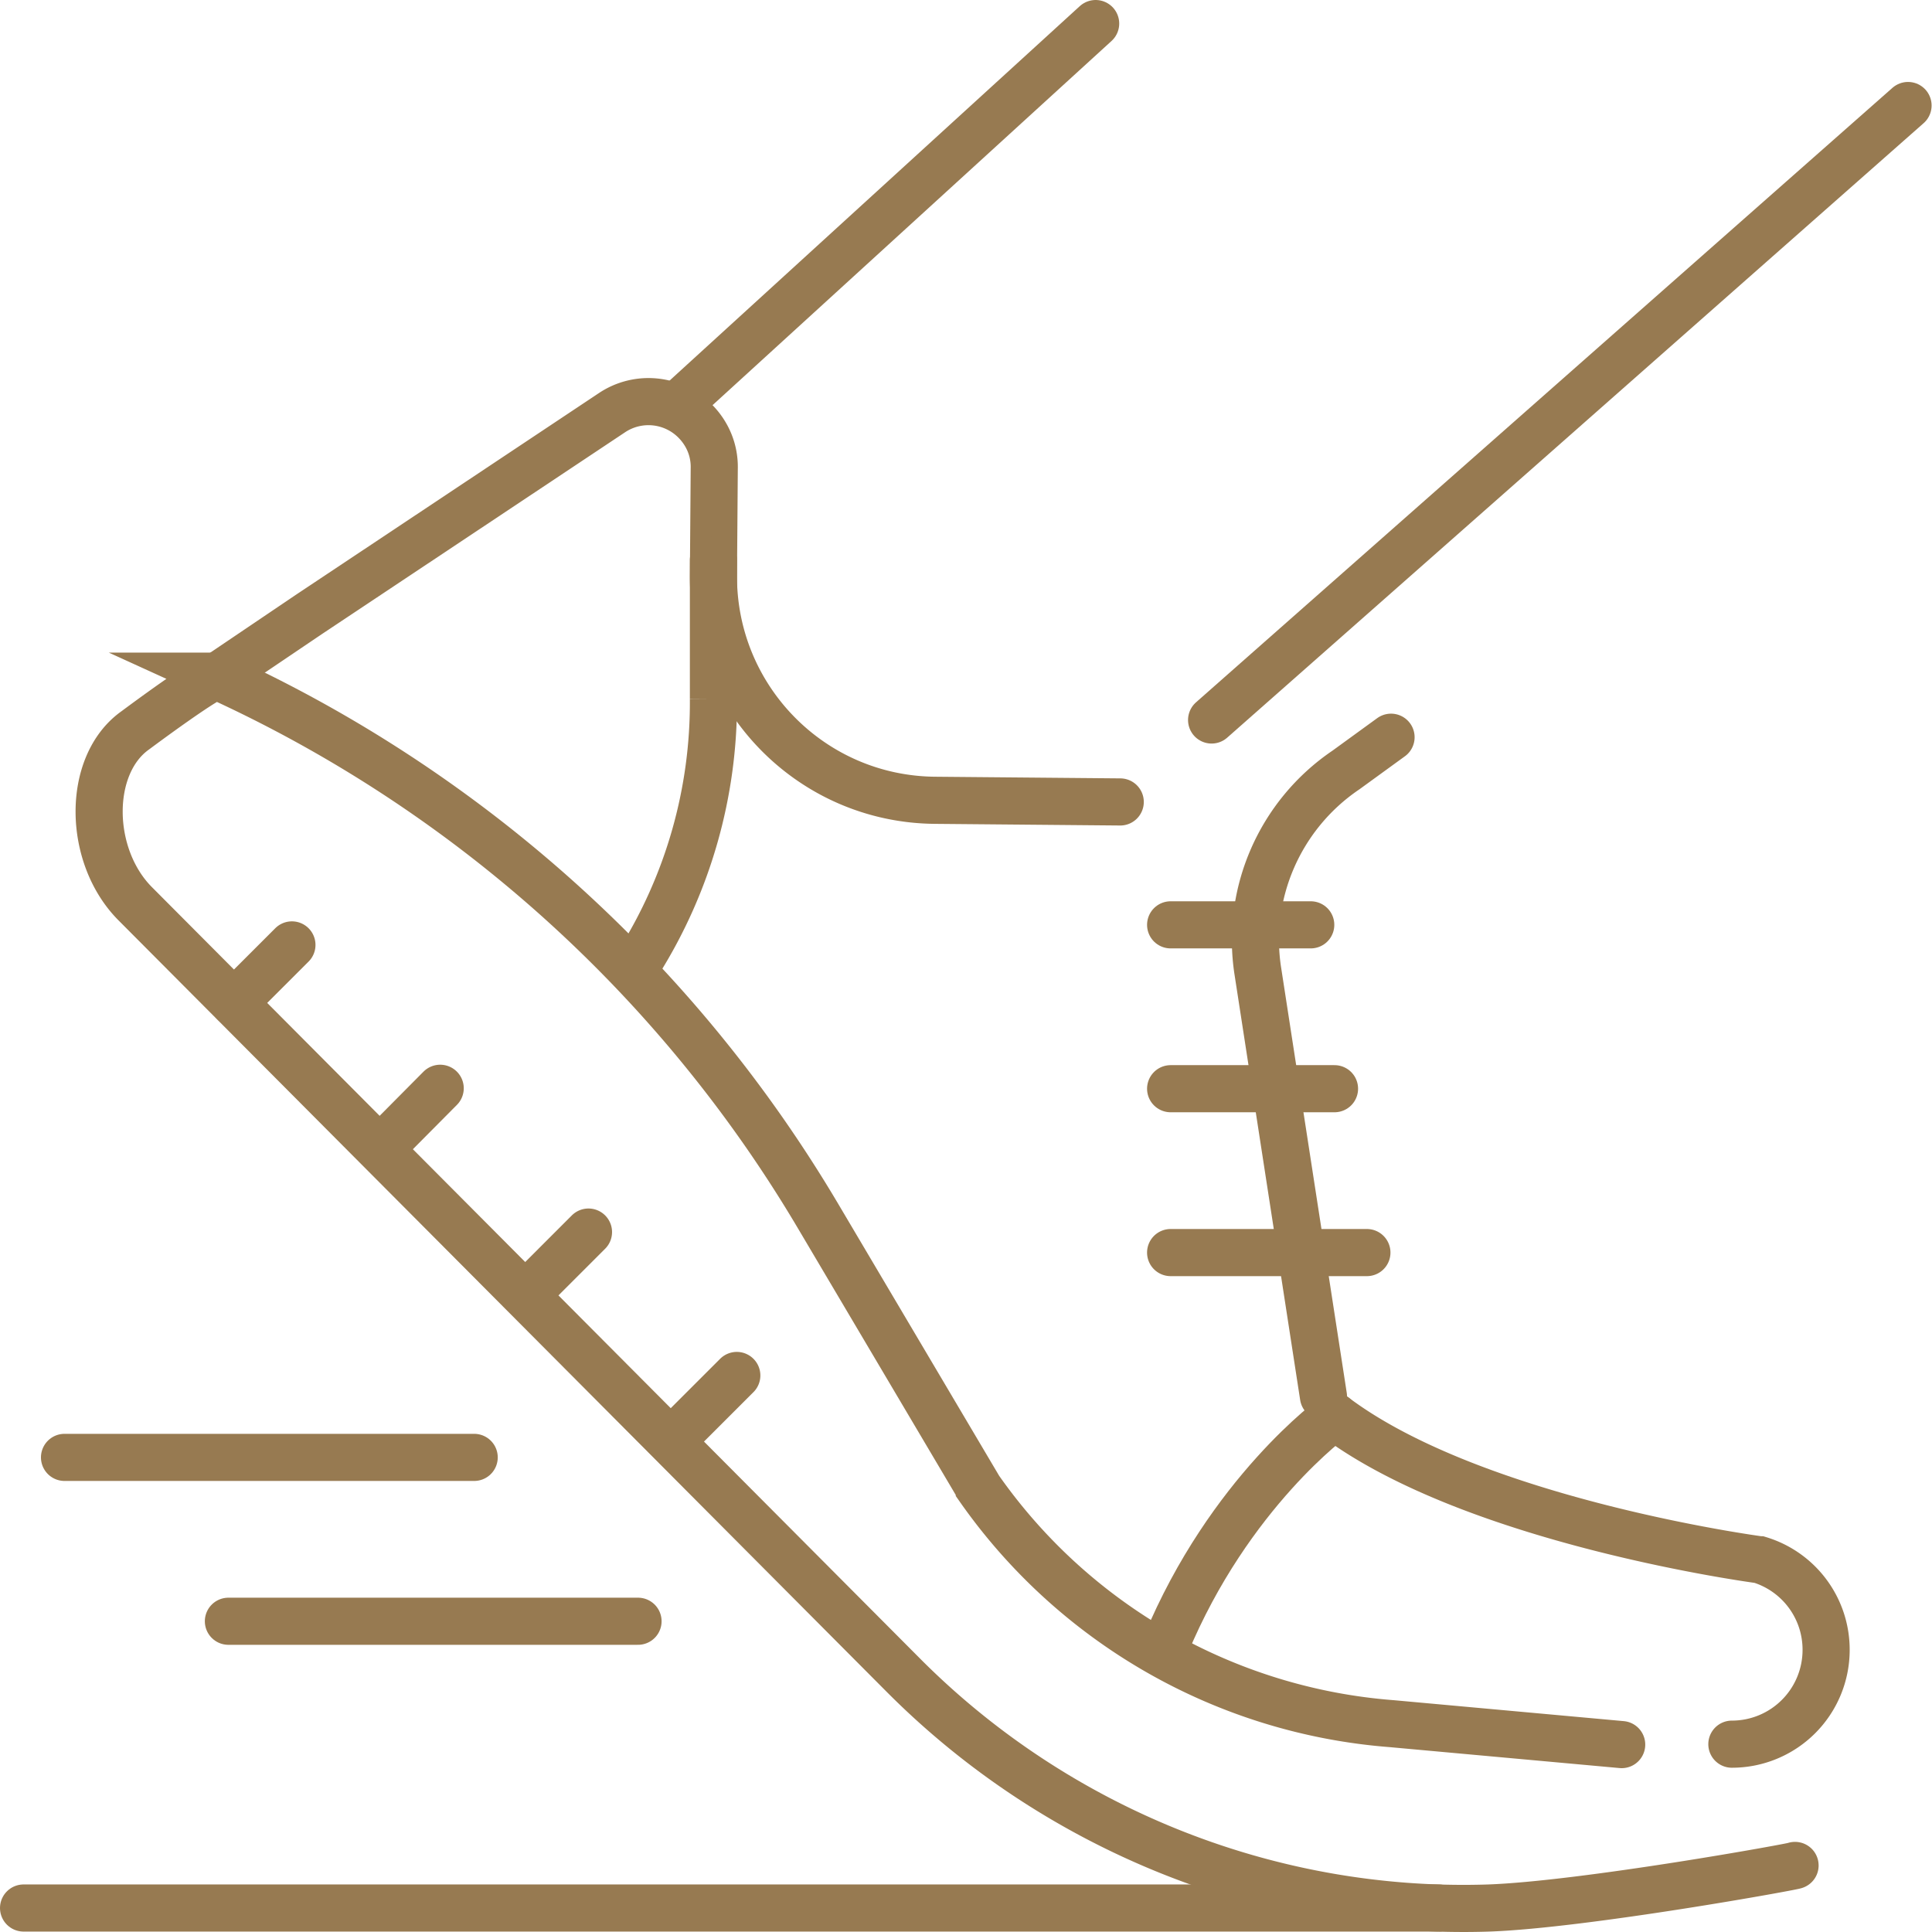
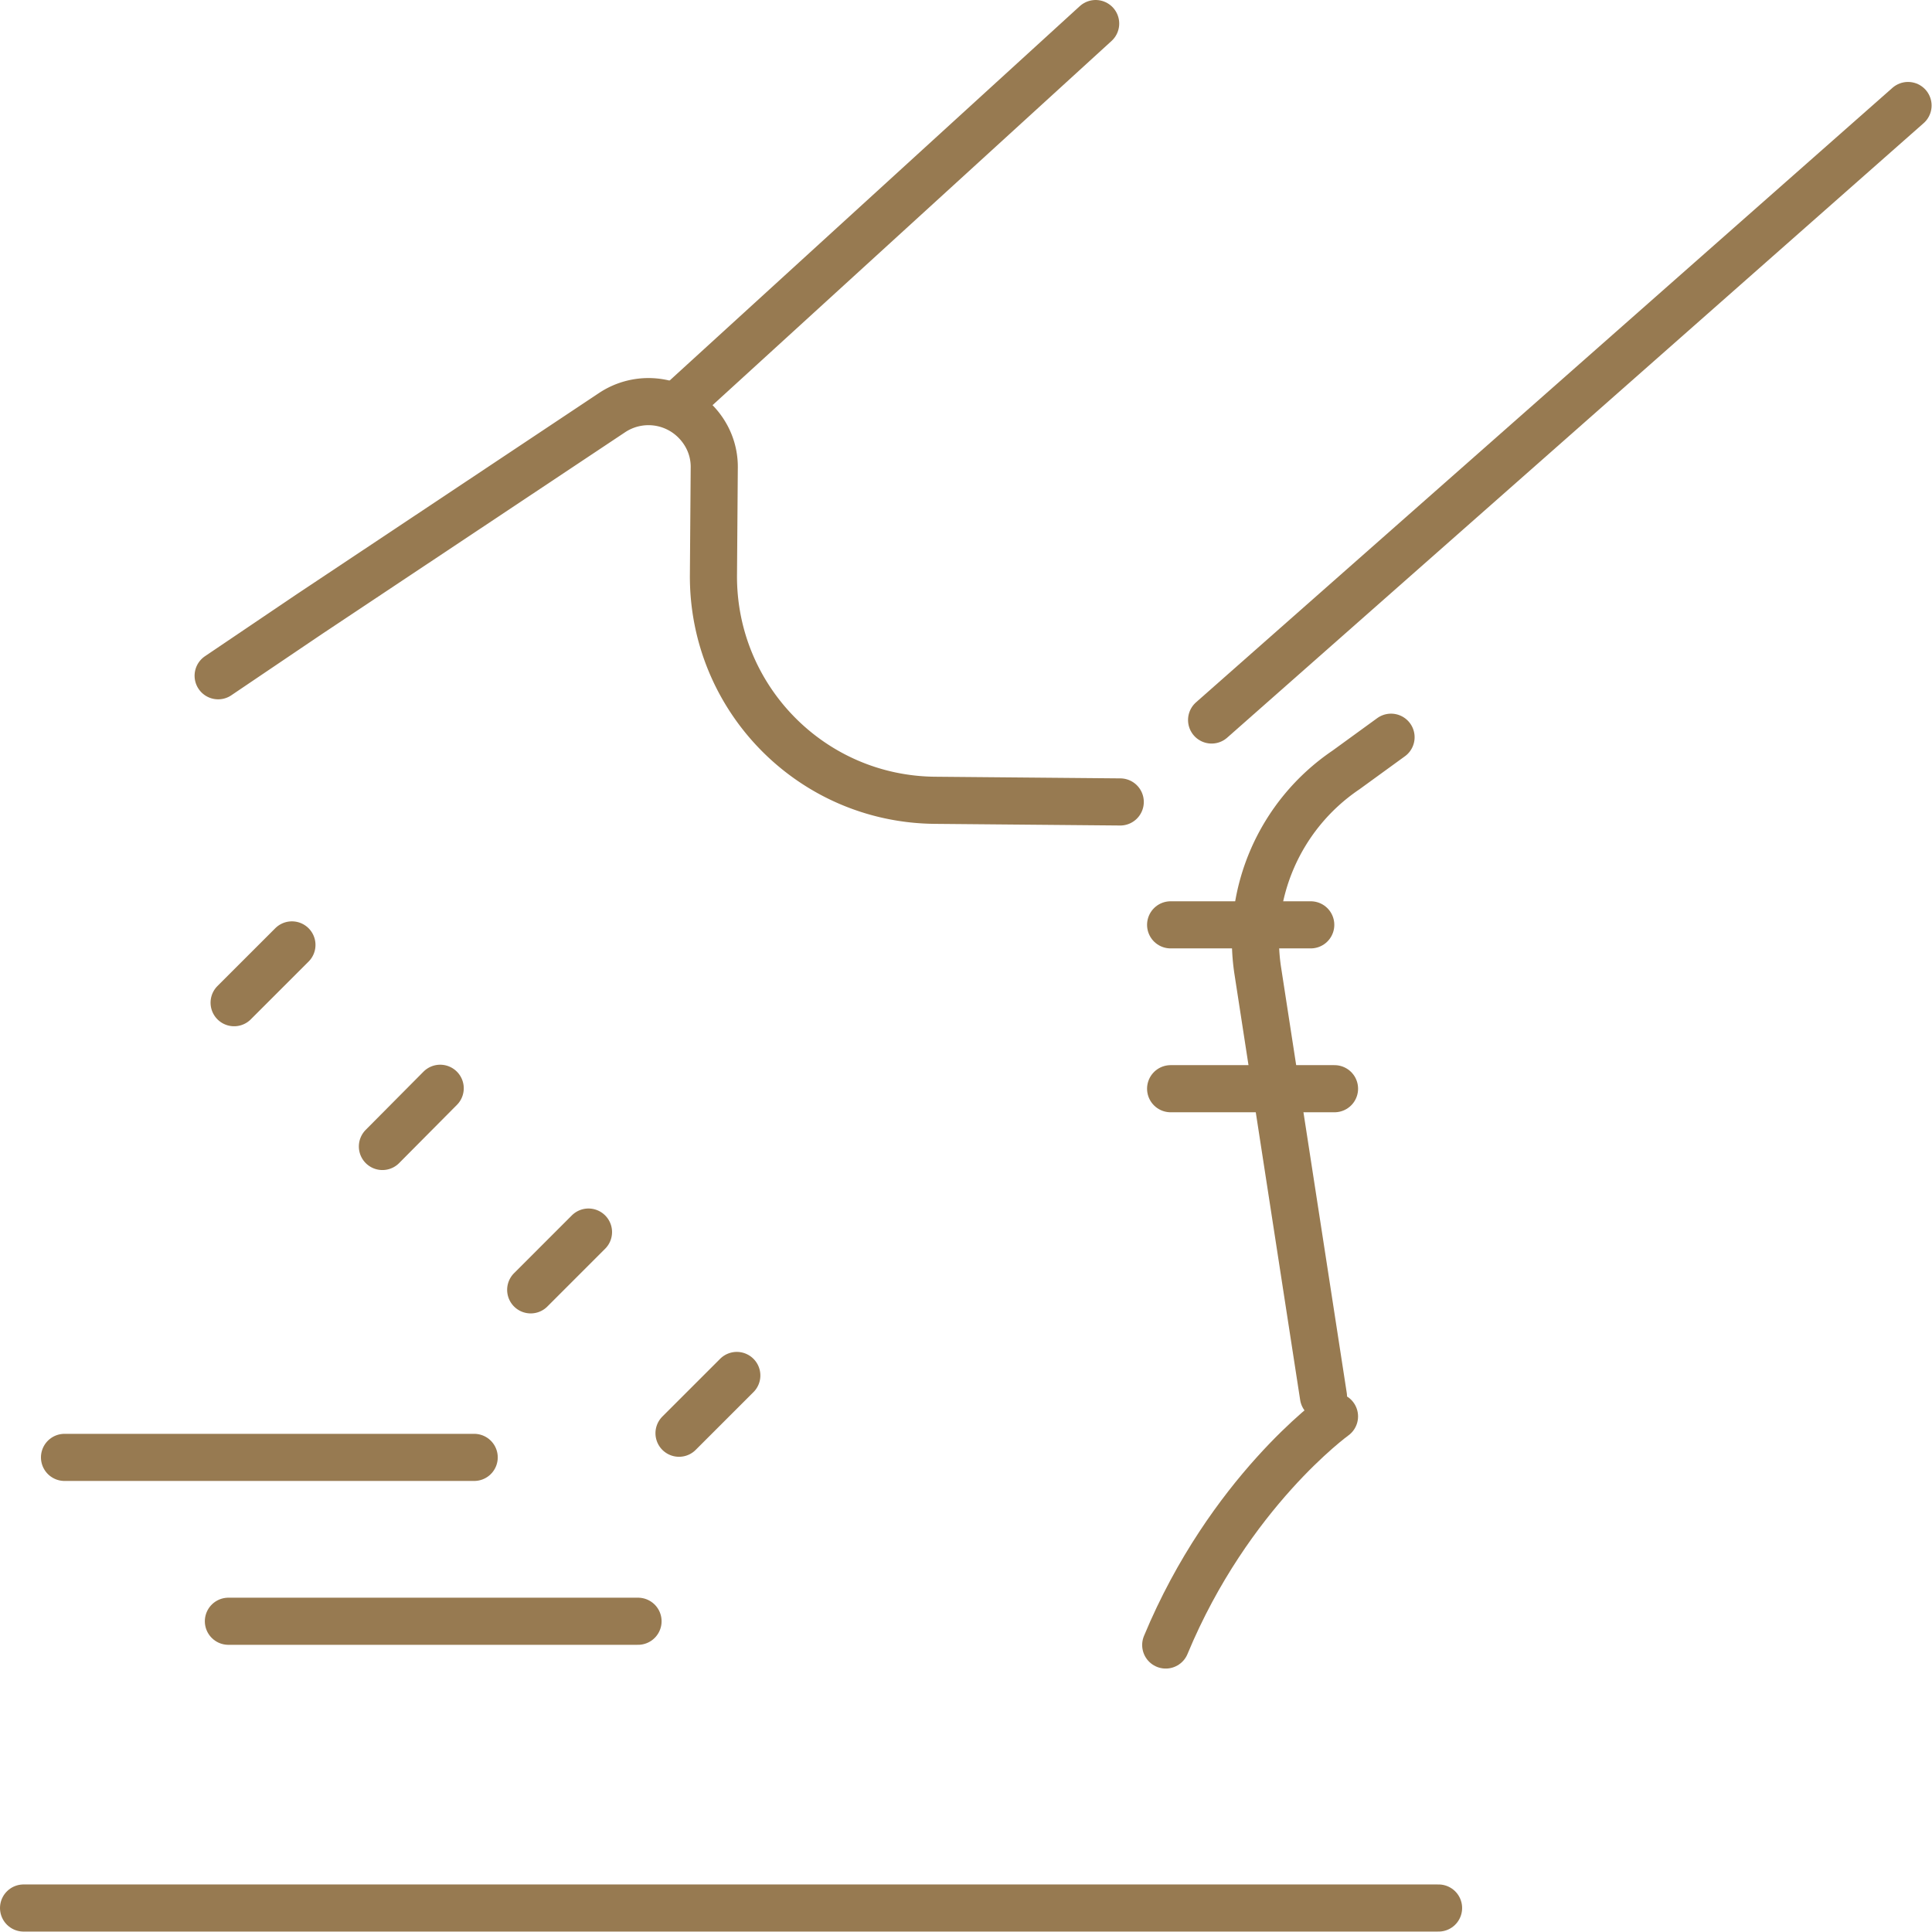
<svg xmlns="http://www.w3.org/2000/svg" width="82" height="82" viewBox="0 0 82 82" fill="none">
  <path d="m59.04 31.29-1.913 1.39c-2.8 1.895-4.26 5.234-3.738 8.555l2.782 18.03M9.259 28.681l3.86-2.608 12.85-8.554a2.79 2.79 0 0 1 3.53.347c.538.54.834 1.252.816 2.017l-.034 4.486c-.053 5.251 4.155 9.563 9.424 9.598l7.841.07M12.39 40.105l-2.453 2.452M18.683 46.19l-2.452 2.47M24.977 52.293l-2.452 2.452M31.272 58.379 28.82 60.83" stroke="#977A51" stroke-width="2" stroke-miterlimit="10" stroke-linecap="round" />
-   <path d="M30.28 23.777v5.895a20.695 20.695 0 0 1-3.181 11.18M49.685 53.163h8.33M56.64 60.117c5.965 4.486 18.049 6.086 18.049 6.086a3.99 3.99 0 0 1 2.817 3.825 4 4 0 0 1-4 4" stroke="#977A51" stroke-width="2" stroke-miterlimit="10" stroke-linecap="round" />
-   <path d="M76.184 79.175c.226 0-8.955 1.669-13.023 1.808-9.268.296-18.292-3.32-24.83-9.893L5.747 38.366c-2.035-2.034-2.07-5.911 0-7.372 0 0 3.234-2.417 3.477-2.295a57.193 57.193 0 0 1 25.508 22.934l6.833 11.545a23.592 23.592 0 0 0 17.51 9.98l9.754.888" stroke="#977A51" stroke-width="2" stroke-miterlimit="10" stroke-linecap="round" />
  <path d="M56.64 60.117s-4.468 3.217-7.163 9.702M49.685 46.208h6.956M49.685 39.253h5.947M61.057 80.982H1M28.959 17.014 46.503 1M51.424 30.559 80.983 4.478" stroke="#977A51" stroke-width="2" stroke-miterlimit="10" stroke-linecap="round" />
  <path d="M27.08 68.811H9.694M20.126 61.856H2.738" stroke="#977A51" stroke-width="2" stroke-linecap="round" stroke-linejoin="round" />
</svg>